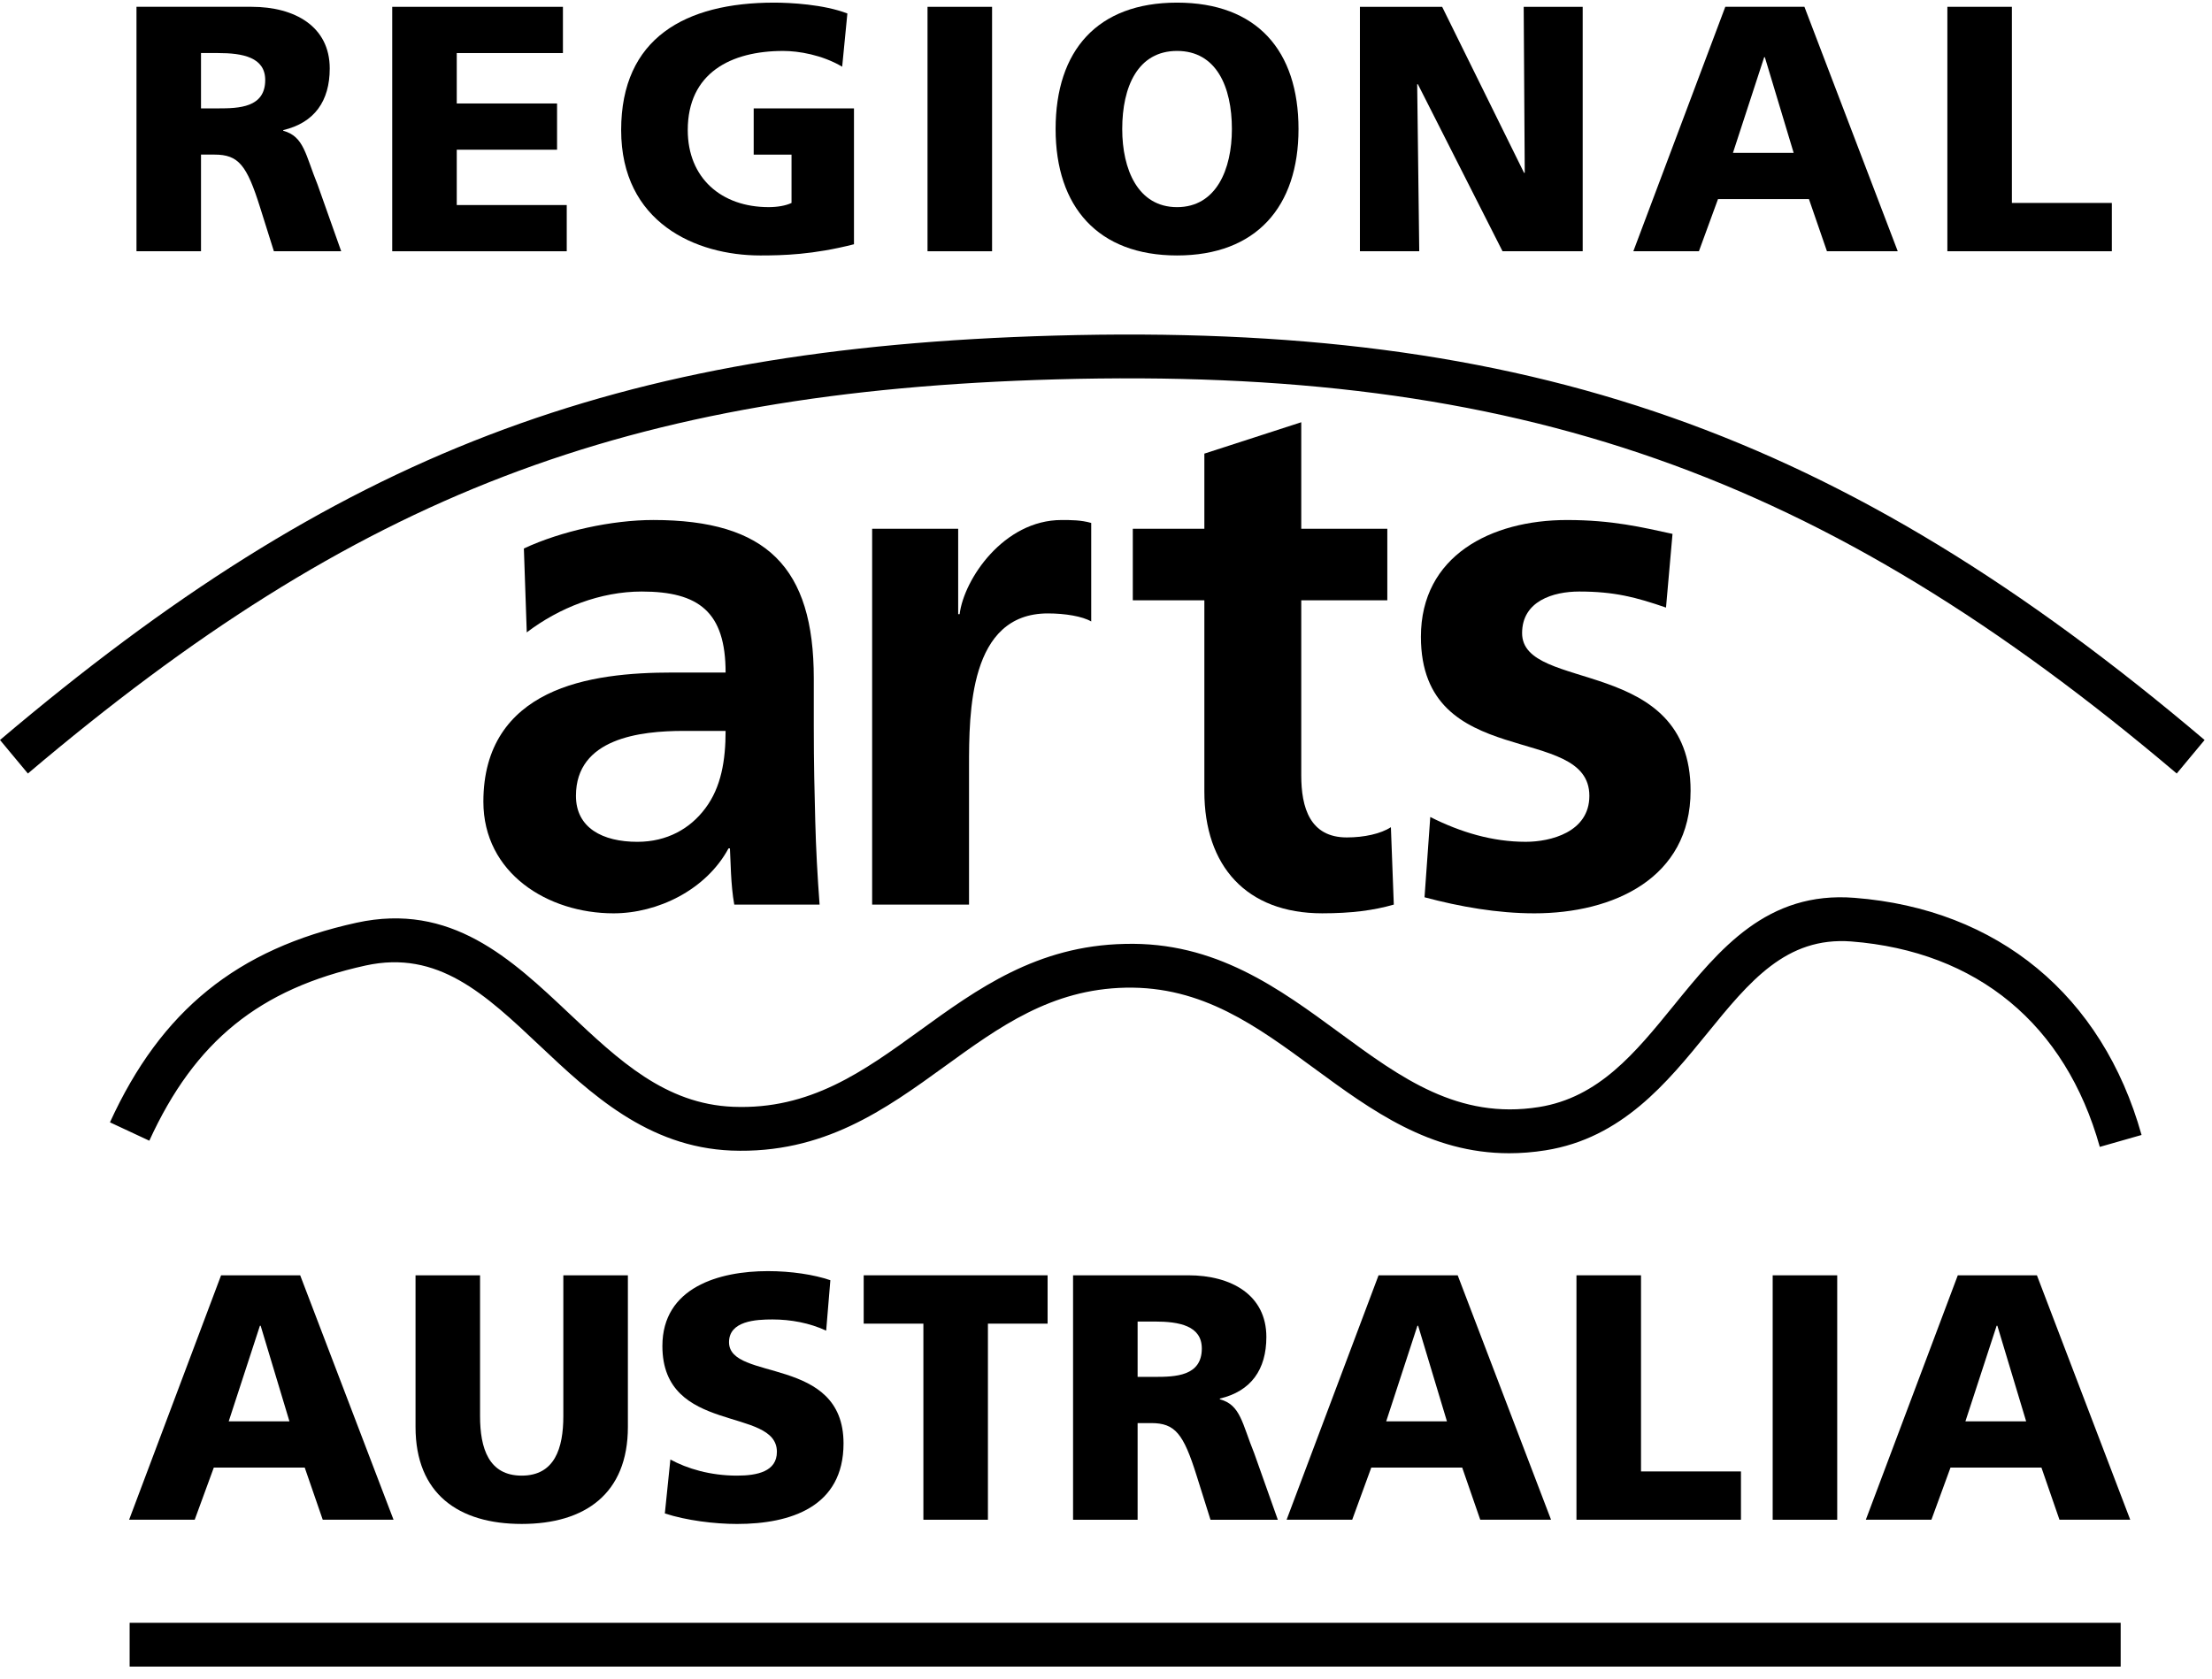
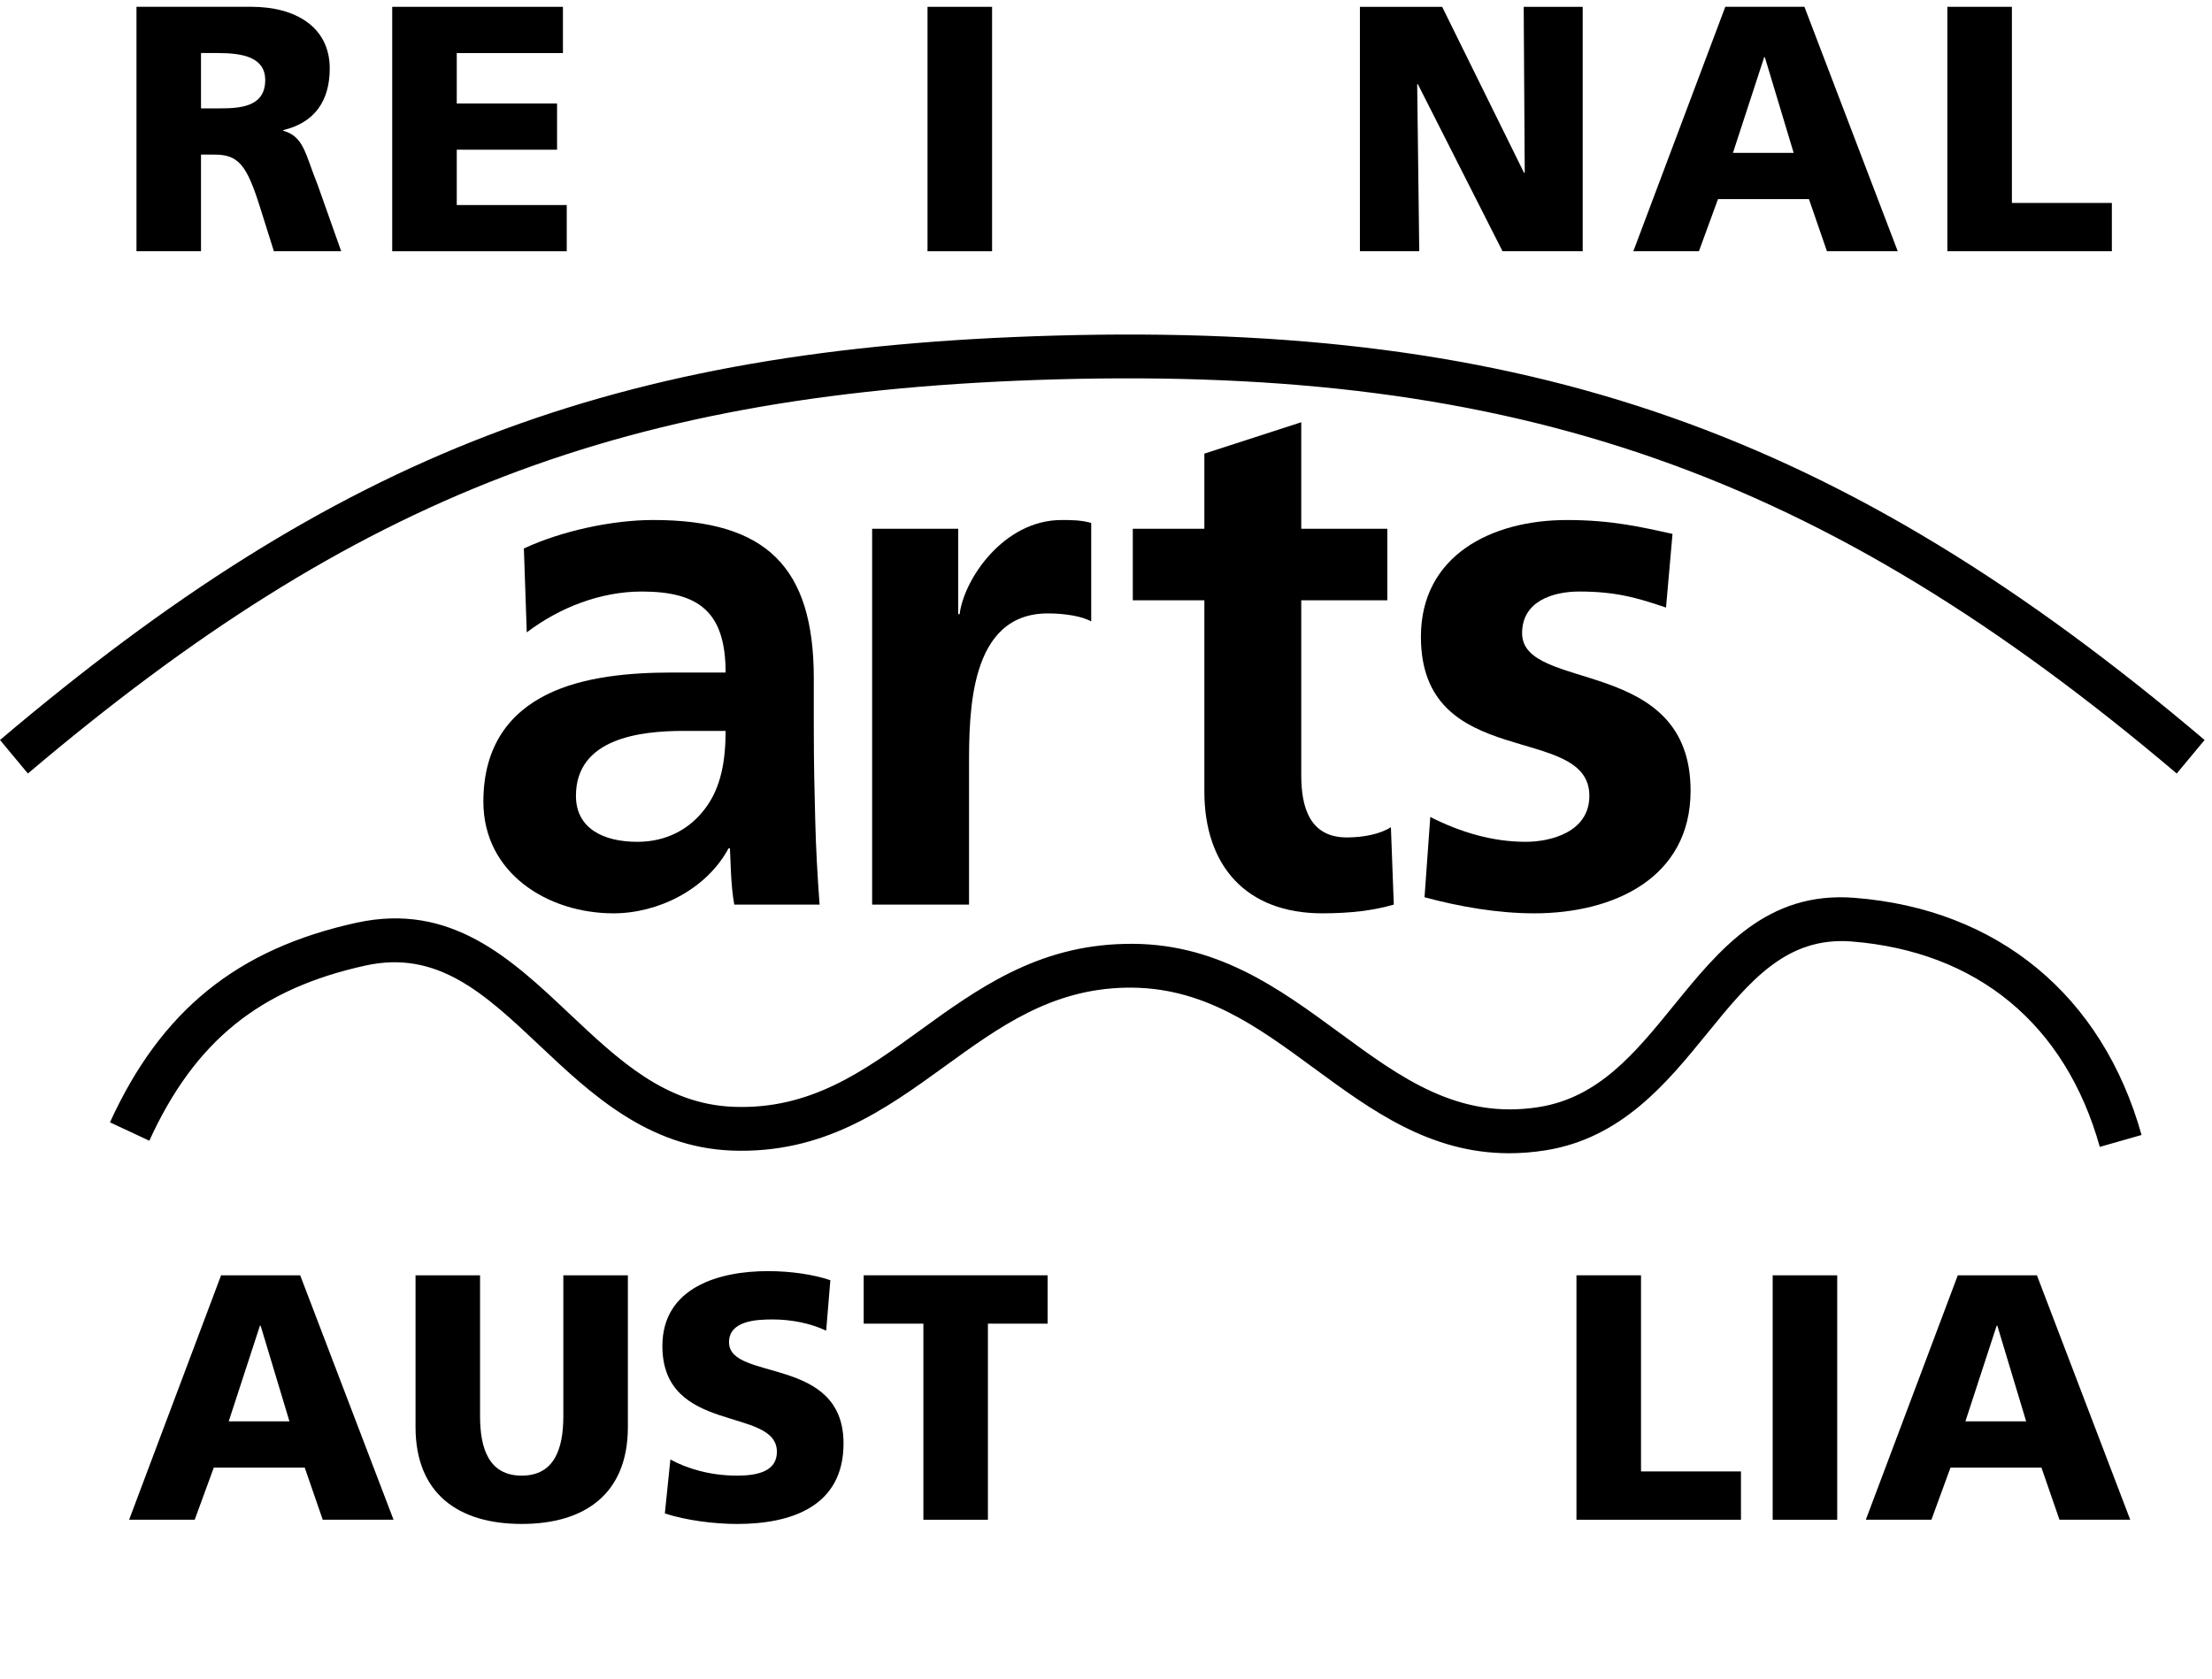
<svg xmlns="http://www.w3.org/2000/svg" viewBox="0 0 137 104" height="104px" width="137px">
  <title>Group 29</title>
  <desc>Created with Sketch.</desc>
  <g fill-rule="evenodd" fill="none" stroke-width="1" stroke="none" id="Page-1">
    <g fill="#000000" transform="translate(-194, -3178)" id="v0.4">
      <g transform="translate(194, 3178)" id="Group-29">
        <g id="Group-28">
          <path id="Fill-2" d="M65.315,20.79 C38.011,21.558 20.92,28.113 9.51388891e-05,45.841 L1.727,47.917 C22.118,30.638 38.777,24.249 65.39,23.501 C94.033,22.703 112.859,29.313 134.815,47.917 L136.542,45.841 C114.018,26.753 94.703,19.965 65.315,20.79" />
-           <polygon points="8.029 103.242 131.344 103.242 131.344 100.53 8.029 100.53" id="Fill-4" />
          <path id="Fill-6" d="M114.862,55.619 C109.437,55.188 106.502,58.799 103.666,62.286 C101.28,65.22 99.026,67.99 95.309,68.58 C90.313,69.372 86.761,66.766 82.999,64.005 C79.214,61.226 75.275,58.32 69.66,58.473 C64.22,58.587 60.527,61.262 56.955,63.85 C53.472,66.372 50.172,68.755 45.412,68.564 C41.203,68.396 38.317,65.674 35.26,62.792 C31.656,59.392 27.93,55.879 22.075,57.162 C14.687,58.783 9.979,62.596 6.81,69.526 L9.248,70.664 C12.067,64.499 16.074,61.253 22.646,59.811 C27.12,58.831 30.044,61.584 33.426,64.773 C36.554,67.723 40.099,71.067 45.305,71.275 C51.002,71.491 54.822,68.731 58.521,66.053 C61.909,63.598 65.109,61.28 69.715,61.184 C74.484,61.089 77.836,63.569 81.418,66.198 C84.939,68.781 88.562,71.441 93.469,71.441 C94.192,71.441 94.944,71.384 95.726,71.259 C100.454,70.509 103.263,67.054 105.742,64.007 C108.361,60.788 110.627,58.019 114.655,58.321 C122.455,58.931 127.923,63.451 130.051,71.047 L132.637,70.309 C130.215,61.666 123.737,56.311 114.862,55.619" />
          <polygon points="35.101 12.702 28.289 12.702 28.289 9.274 34.501 9.274 34.501 6.41 28.289 6.41 28.289 3.287 34.865 3.287 34.865 0.423 24.292 0.423 24.292 15.565 35.101 15.565" id="Fill-7" />
          <polygon points="57.446 15.565 61.444 15.565 61.444 0.423 57.446 0.423" id="Fill-8" />
          <polygon points="87.773 5.217 87.816 5.217 93.059 15.565 98.024 15.565 98.024 0.423 94.37 0.423 94.435 10.706 94.392 10.706 89.32 0.423 84.226 0.423 84.226 15.565 87.901 15.565" id="Fill-9" />
          <path id="Fill-10" d="M109.264,3.545 L109.306,3.545 L111.09,9.469 L107.33,9.469 L109.264,3.545 Z M106.405,12.332 L112.036,12.332 L113.152,15.564 L117.537,15.564 L111.757,0.422 L106.856,0.422 L101.161,15.564 L105.222,15.564 L106.405,12.332 Z" />
          <polygon points="130.797 12.572 124.606 12.572 124.606 0.422 120.61 0.422 120.61 15.564 130.797 15.564" id="Fill-11" />
          <path id="Fill-12" d="M16.098,82.126 L16.143,82.126 L17.926,88.048 L14.166,88.048 L16.098,82.126 Z M13.242,90.913 L18.873,90.913 L19.989,94.144 L24.374,94.144 L18.592,79.002 L13.693,79.002 L7.997,94.144 L12.059,94.144 L13.242,90.913 Z" />
          <polygon points="61.187 94.145 61.187 81.997 64.883 81.997 64.883 79.002 53.493 79.002 53.493 81.997 57.19 81.997 57.19 94.145" id="Fill-13" />
-           <path id="Fill-14" d="M71.511,85.295 L70.458,85.295 L70.458,81.866 L71.511,81.866 C73.037,81.866 74.434,82.126 74.434,83.537 C74.434,85.251 72.801,85.295 71.511,85.295 M78.432,82.822 C78.432,80.219 76.261,79.002 73.596,79.002 L66.46,79.002 L66.46,94.146 L70.458,94.146 L70.458,88.157 L71.297,88.157 C72.779,88.157 73.296,88.809 74.112,91.412 L74.972,94.146 L79.142,94.146 L77.679,90.025 C76.927,88.18 76.841,87.029 75.551,86.682 L75.551,86.639 C77.486,86.183 78.432,84.839 78.432,82.822" />
-           <path id="Fill-15" d="M87.789,82.126 L87.832,82.126 L89.616,88.048 L85.855,88.048 L87.789,82.126 Z M90.561,90.913 L91.679,94.144 L96.064,94.144 L90.282,79.002 L85.381,79.002 L79.686,94.144 L83.749,94.144 L84.93,90.913 L90.561,90.913 Z" />
          <polygon points="97.638 79.002 97.638 94.145 107.826 94.145 107.826 91.152 101.636 91.152 101.636 79.002" id="Fill-16" />
          <polygon points="109.791 94.146 113.788 94.146 113.788 79.003 109.791 79.003" id="Fill-17" />
          <path id="Fill-18" d="M121.728,88.048 L123.662,82.126 L123.706,82.126 L125.489,88.048 L121.728,88.048 Z M121.256,79.002 L115.56,94.144 L119.622,94.144 L120.804,90.913 L126.436,90.913 L127.553,94.144 L131.936,94.144 L126.156,79.002 L121.256,79.002 Z" />
          <path id="Fill-19" d="M44.94,45.278 C44.94,47.086 44.672,48.76 43.686,50.07 C42.746,51.335 41.312,52.149 39.476,52.149 C37.328,52.149 35.671,51.291 35.671,49.301 C35.671,45.73 39.656,45.278 42.343,45.278 L44.94,45.278 Z M33.88,43.018 C31.596,44.148 29.938,46.181 29.938,49.662 C29.938,54.092 33.923,56.579 37.998,56.579 C40.73,56.579 43.731,55.132 45.12,52.556 L45.208,52.556 C45.253,53.279 45.253,54.816 45.477,56.037 L50.761,56.037 C50.627,54.229 50.537,52.601 50.492,50.838 C50.447,49.12 50.402,47.358 50.402,45.007 L50.402,42.023 C50.402,35.153 47.492,32.213 40.462,32.213 C37.91,32.213 34.774,32.892 32.446,33.977 L32.625,39.175 C34.641,37.639 37.194,36.644 39.745,36.644 C43.283,36.644 44.94,37.909 44.94,41.662 L41.626,41.662 C39.119,41.662 36.163,41.888 33.88,43.018 L33.88,43.018 Z" />
          <path id="Fill-20" d="M54.016,32.756 L54.016,56.037 L60.017,56.037 L60.017,47.492 C60.017,44.148 60.017,38 64.897,38 C65.972,38 67.046,38.181 67.584,38.498 L67.584,32.395 C66.957,32.214 66.331,32.214 65.748,32.214 C62.165,32.214 59.703,35.876 59.435,38.045 L59.345,38.045 L59.345,32.756 L54.016,32.756 Z" />
          <path id="Fill-21" d="M74.592,28.101 L74.592,32.756 L70.16,32.756 L70.16,37.186 L74.592,37.186 L74.592,49.029 C74.592,53.64 77.189,56.578 81.892,56.578 C83.682,56.578 85.071,56.399 86.325,56.038 L86.145,51.244 C85.517,51.651 84.488,51.877 83.414,51.877 C81.13,51.877 80.593,50.025 80.593,48.035 L80.593,37.186 L85.923,37.186 L85.923,32.756 L80.593,32.756 L80.593,26.157 L74.592,28.101 Z" />
          <path id="Fill-22" d="M97.811,36.644 C100.003,36.644 101.348,37.006 103.184,37.638 L103.587,33.073 C101.705,32.666 99.87,32.214 97.049,32.214 C92.346,32.214 88.004,34.43 88.004,39.446 C88.004,47.855 98.437,44.736 98.437,49.301 C98.437,51.56 96.018,52.148 94.497,52.148 C92.436,52.148 90.466,51.56 88.584,50.611 L88.228,55.584 C90.422,56.171 92.75,56.579 95.034,56.579 C99.914,56.579 104.706,54.409 104.706,48.984 C104.706,40.576 94.271,42.927 94.271,39.221 C94.271,37.232 96.197,36.644 97.811,36.644" />
-           <path id="Fill-23" d="M72.901,3.155 C75.33,3.155 76.297,5.368 76.297,7.994 C76.297,10.489 75.33,12.832 72.901,12.832 C70.473,12.832 69.505,10.489 69.505,7.994 C69.505,5.368 70.473,3.155 72.901,3.155 M72.901,15.825 C77.801,15.825 80.423,12.81 80.423,7.994 C80.423,3.134 77.844,0.163 72.901,0.163 C67.958,0.163 65.379,3.134 65.379,7.994 C65.379,12.81 68.001,15.825 72.901,15.825" />
-           <path id="Fill-24" d="M47.088,15.825 C48.464,15.825 50.355,15.782 52.891,15.131 L52.891,6.713 L46.68,6.713 L46.68,9.578 L49.023,9.578 L49.023,12.572 C48.657,12.745 48.142,12.831 47.605,12.831 C44.682,12.831 42.596,11.032 42.596,8.059 C42.596,4.523 45.262,3.156 48.507,3.156 C49.453,3.156 50.914,3.395 52.16,4.132 L52.482,0.835 C51.021,0.27 48.937,0.163 47.947,0.163 C42.447,0.163 38.471,2.353 38.471,8.059 C38.471,13.787 43.091,15.825 47.088,15.825" />
          <path id="Fill-25" d="M12.449,3.286 L13.503,3.286 C15.029,3.286 16.426,3.546 16.426,4.957 C16.426,6.671 14.793,6.714 13.503,6.714 L12.449,6.714 L12.449,3.286 Z M12.449,9.577 L13.288,9.577 C14.771,9.577 15.286,10.229 16.103,12.832 L16.963,15.564 L21.132,15.564 L19.671,11.443 C18.919,9.599 18.833,8.45 17.544,8.101 L17.544,8.059 C19.477,7.603 20.422,6.258 20.422,4.241 C20.422,1.637 18.253,0.422 15.588,0.422 L8.453,0.422 L8.453,15.564 L12.449,15.564 L12.449,9.577 Z" />
          <path id="Fill-26" d="M25.736,79.002 L25.736,88.396 C25.736,92.54 28.4,94.405 32.312,94.405 C36.223,94.405 38.888,92.54 38.888,88.396 L38.888,79.002 L34.89,79.002 L34.89,87.724 C34.89,89.72 34.353,91.412 32.312,91.412 C30.269,91.412 29.732,89.72 29.732,87.724 L29.732,79.002 L25.736,79.002 Z" />
          <path id="Fill-27" d="M47.837,81.737 C48.977,81.737 50.137,81.953 51.169,82.43 L51.428,79.306 C50.417,78.959 48.998,78.743 47.558,78.743 C44.55,78.743 41.025,79.741 41.025,83.384 C41.025,88.894 48.117,87.116 48.117,89.937 C48.117,91.151 46.914,91.412 45.647,91.412 C43.991,91.412 42.552,90.978 41.52,90.413 L41.177,93.755 C42.508,94.188 44.249,94.406 45.647,94.406 C48.977,94.406 52.244,93.343 52.244,89.417 C52.244,83.948 45.152,85.598 45.152,83.147 C45.152,81.823 46.829,81.737 47.837,81.737" />
        </g>
      </g>
    </g>
  </g>
</svg>